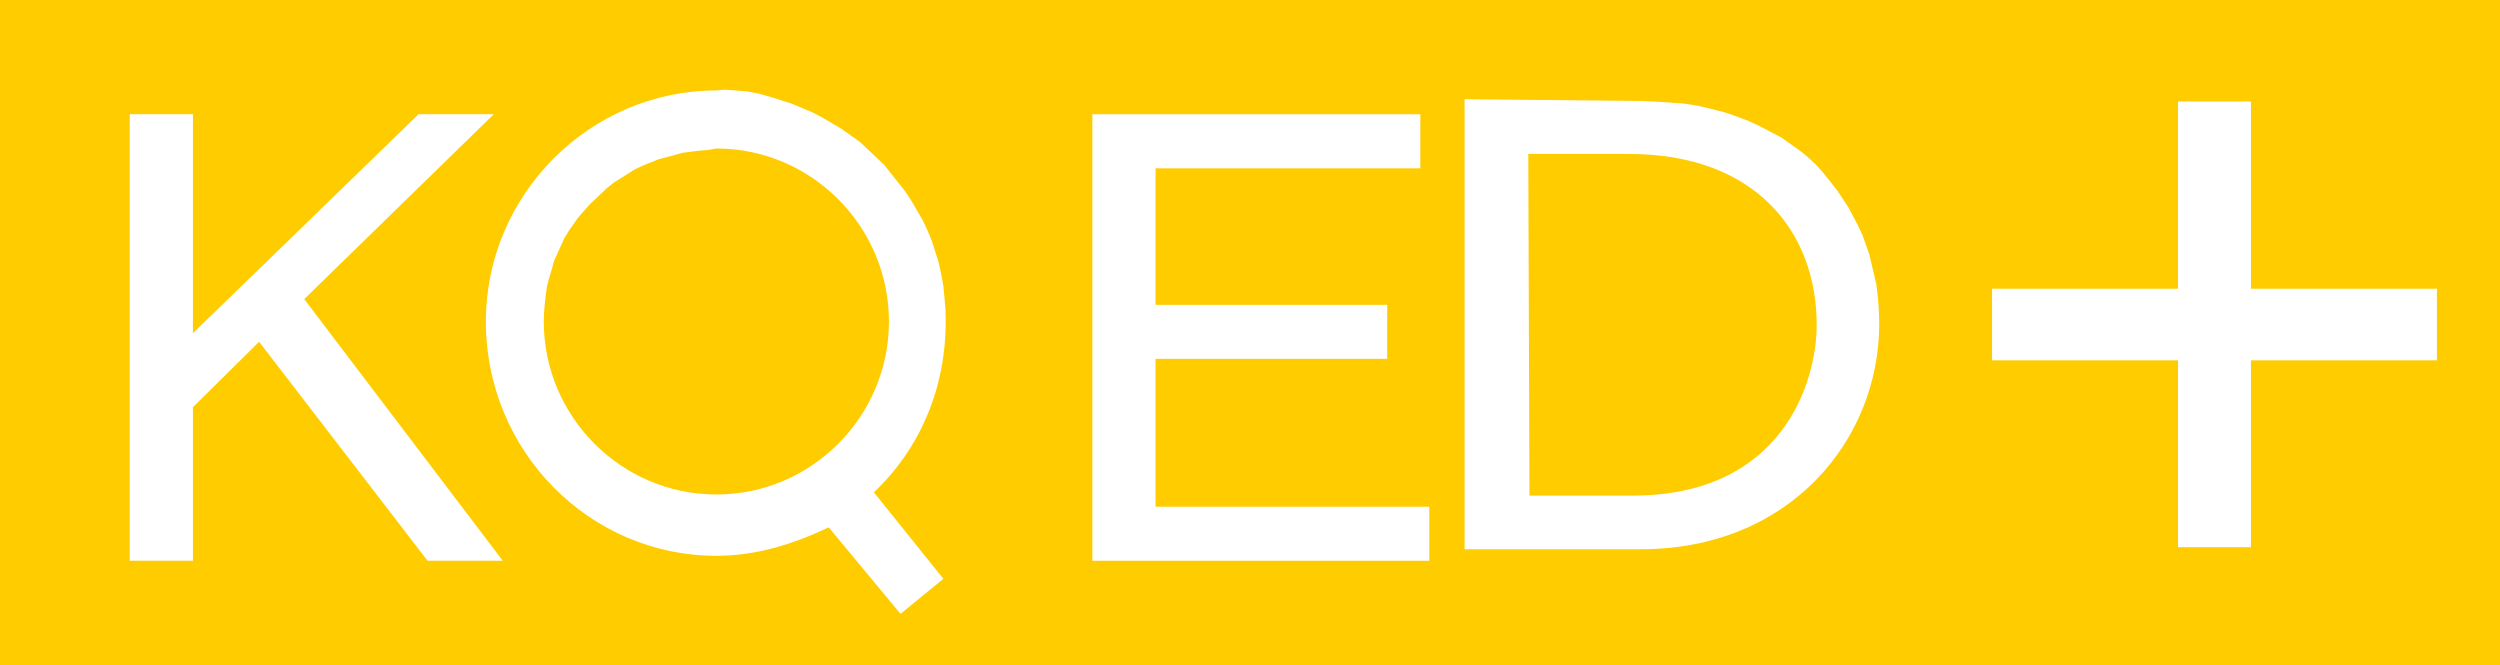
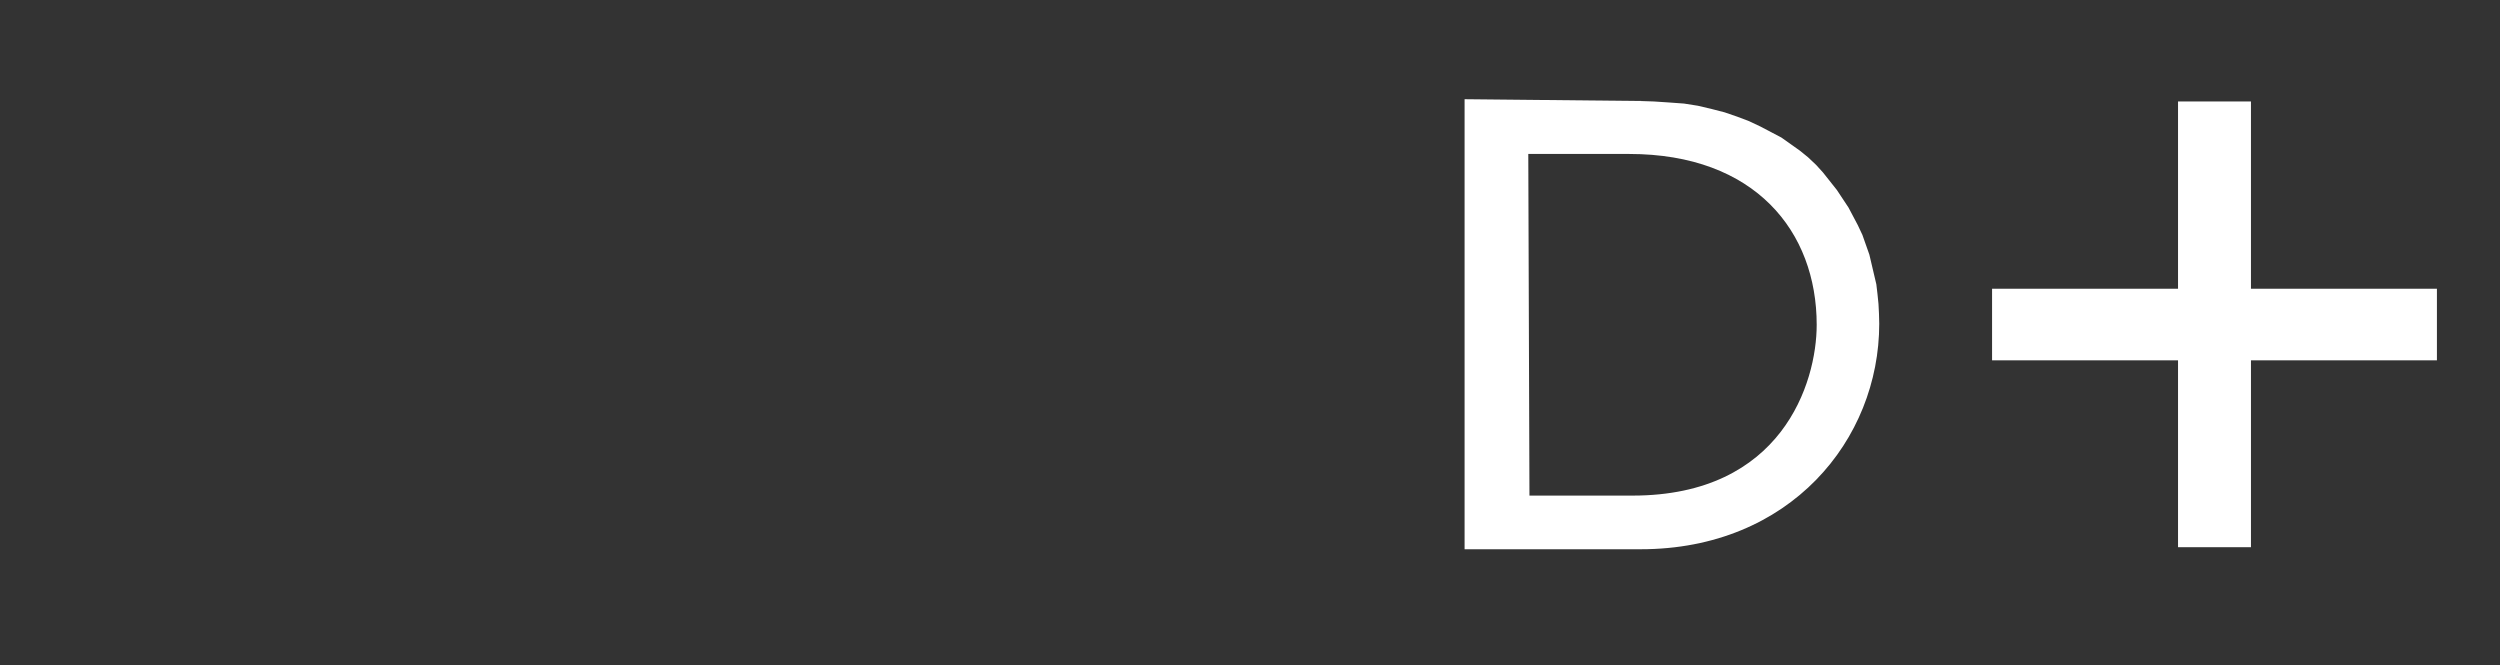
<svg xmlns="http://www.w3.org/2000/svg" xmlns:ns1="http://sodipodi.sourceforge.net/DTD/sodipodi-0.dtd" xmlns:ns2="http://www.inkscape.org/namespaces/inkscape" ns1:docname="KQED-Plus-symbol.svg" ns2:version="1.0 (4035a4fb49, 2020-05-01)" id="svg8" version="1.1" viewBox="0 0 807.728 214.886" height="214.886mm" width="807.728mm">
  <rect x="0" y="0" width="807.728" height="214.886" fill="#333333" stroke="none" />
  <defs id="defs2" />
  <ns1:namedview ns2:window-maximized="1" ns2:window-y="-8" ns2:window-x="-8" ns2:window-height="961" ns2:window-width="1280" showgrid="false" ns2:document-rotation="0" ns2:current-layer="layer1" ns2:document-units="mm" ns2:cy="646.40093" ns2:cx="2426.2982" ns2:zoom="0.17360927" ns2:pageshadow="2" ns2:pageopacity="0.0" borderopacity="1.0" bordercolor="#666666" pagecolor="#ffffff" id="base" />
  <g transform="translate(394.72,22.86)" id="layer1" ns2:groupmode="layer" ns2:label="Layer 1">
-     <path d="M -394.72,-22.86 H 413.008 V 192.026 h -807.728 z" style="fill:#ffcc00;stroke-width:0.265" id="rect10" />
    <g style="fill:#ffffff;stroke-width:1.192" id="g1327" transform="matrix(374.219,0,0,353.783,159.306,153.183)">
-       <path d="M 20.913,98.831 14.564,92.193 V 76.61 H 8.504 v 45.31 H 14.564 V 99.697 l 21.644,22.223 h 7.215 L 25.242,103.16 44.289,76.61 h -7.215 z" transform="matrix(0.009,0,0,-0.009,-1.445,0.704)" style="font-style:normal;font-variant:normal;font-weight:normal;font-stretch:normal;letter-spacing:normal;text-anchor:start;fill:#ffffff;fill-opacity:1;stroke:#000000;stroke-width:0;stroke-linecap:butt;stroke-linejoin:miter;stroke-miterlimit:10.433;stroke-dashoffset:0;stroke-opacity:1" id="polygon14" />
-       <path d="M 106.91,97.1 V 82.093 h 26.26 V 76.61 h -32.32 v 45.31 h 31.46 v -5.49 h -25.4 v -13.85 h 22.22 V 97.1 Z" transform="matrix(0.009,0,0,-0.009,-1.445,0.704)" style="font-style:normal;font-variant:normal;font-weight:normal;font-stretch:normal;letter-spacing:normal;text-anchor:start;fill:#ffffff;fill-opacity:1;stroke:#000000;stroke-width:0;stroke-linecap:butt;stroke-linejoin:miter;stroke-miterlimit:10.433;stroke-dashoffset:0;stroke-opacity:1" id="polygon16" />
-       <path id="path18" style="font-style:normal;font-variant:normal;font-weight:normal;font-stretch:normal;letter-spacing:normal;text-anchor:start;fill:#ffffff;fill-opacity:1;stroke:#000000;stroke-width:0;stroke-linecap:butt;stroke-linejoin:miter;stroke-miterlimit:10.433;stroke-dashoffset:0;stroke-opacity:1" d="m -0.862,-0.415 c -0.109,6e-8 -0.199,0.095 -0.199,0.211 0,0.119 0.09,0.214 0.199,0.214 0.035,1.5e-7 0.067,-0.011 0.097,-0.026 l 0.062,0.079 0.037,-0.032 -0.06,-0.079 c 0.04,-0.04 0.062,-0.095 0.062,-0.156 l -2.1538e-4,-0.011 -8.6155e-4,-0.011 -0.001,-0.011 -0.002,-0.011 -0.002,-0.01 -0.003,-0.01 -0.003,-0.01 -0.004,-0.01 -0.004,-0.009 -0.005,-0.009 -0.005,-0.009 -0.005,-0.008 -0.006,-0.008 -0.006,-0.008 -0.006,-0.008 -0.007,-0.007 -0.007,-0.007 -0.007,-0.007 -0.008,-0.006 -0.008,-0.006 -0.008,-0.005 -0.008,-0.005 -0.009,-0.005 -0.009,-0.004 -0.009,-0.004 -0.009,-0.003 -0.009,-0.003 -0.01,-0.003 -0.01,-0.002 -0.01,-0.001 -0.01,-6.8476e-4 z m 0,0.053 c 0.082,-6e-8 0.149,0.071 0.149,0.158 0,0.087 -0.067,0.158 -0.149,0.158 -0.082,5e-8 -0.149,-0.071 -0.149,-0.158 l 2.154e-4,-0.008 6.462e-4,-0.008 8.615e-4,-0.008 0.001,-0.008 0.002,-0.008 0.002,-0.007 0.002,-0.008 0.003,-0.007 0.003,-0.007 0.003,-0.007 0.004,-0.007 0.004,-0.006 0.004,-0.006 0.005,-0.006 0.005,-0.006 0.005,-0.005 0.005,-0.005 0.005,-0.005 0.006,-0.005 0.006,-0.004 0.006,-0.004 0.006,-0.004 0.006,-0.003 0.007,-0.003 0.007,-0.003 0.007,-0.002 0.007,-0.002 0.007,-0.002 0.007,-0.001 0.007,-9.1356e-4 0.008,-6.8481e-4 z" />
      <path id="path22-8" style="font-style:normal;font-variant:normal;font-weight:normal;font-stretch:normal;letter-spacing:normal;text-anchor:start;fill:#ffffff;fill-opacity:1;stroke:#000000;stroke-width:0;stroke-linecap:butt;stroke-linejoin:miter;stroke-miterlimit:10.433;stroke-dashoffset:0;stroke-opacity:1" d="m -0.216,-0.407 v 0.411 h 0.152 c 0.129,1.6e-7 0.206,-0.1 0.206,-0.206 l -2.1489e-4,-0.009 -4.3127e-4,-0.009 -8.6155e-4,-0.009 -0.001,-0.009 -0.002,-0.009 -0.002,-0.009 -0.002,-0.009 -0.003,-0.009 -0.003,-0.009 -0.004,-0.009 -0.004,-0.008 -0.004,-0.008 -0.005,-0.008 -0.005,-0.008 -0.006,-0.008 -0.006,-0.008 -0.006,-0.007 -0.007,-0.007 -0.007,-0.006 -0.008,-0.006 -0.008,-0.006 -0.009,-0.005 -0.009,-0.005 -0.01,-0.005 -0.01,-0.004 -0.011,-0.004 -0.011,-0.003 -0.012,-0.003 -0.012,-0.002 -0.013,-0.001 -0.013,-9.1361e-4 -0.013,-4.5675e-4 z m 0.055,0.05 h 0.087 c 0.109,2.1e-7 0.162,0.071 0.162,0.156 0,0.053 -0.03,0.156 -0.159,0.156 h -0.089 z" />
    </g>
    <g style="font-size:282.222px;line-height:1.25;font-family:Helvetica;-inkscape-font-specification:Helvetica;fill:#ffffff;stroke-width:0.265" id="text136" aria-label="+">
      <path id="path138" style="font-size:282.222px;fill:#ffffff;stroke-width:0.265" d="M 248.9,93.568 V 70.417 h 60.082 V 9.921 h 23.564 V 70.417 h 60.082 V 93.568 H 332.547 V 153.926 H 308.983 V 93.568 Z" />
    </g>
  </g>
</svg>